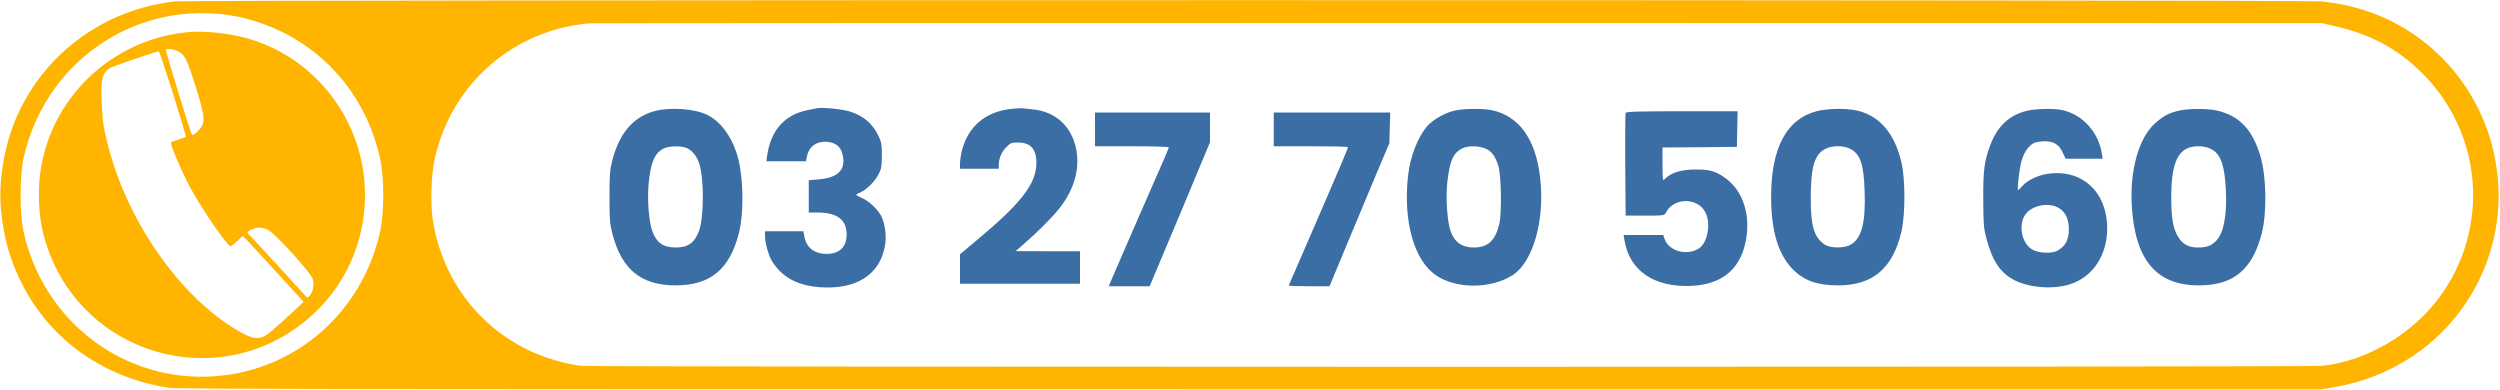
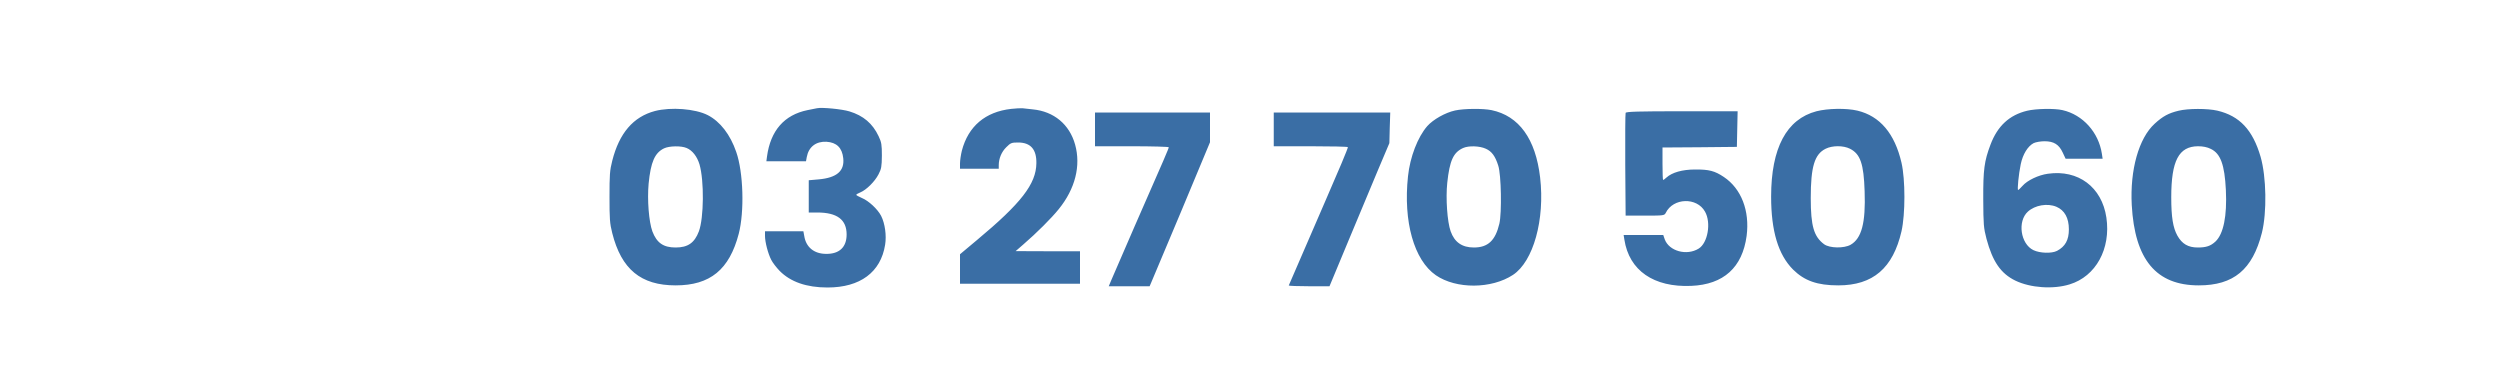
<svg xmlns="http://www.w3.org/2000/svg" width="2666.667" height="416" fill="#3a6ea5" viewBox="0 0 2000 312">
-   <path fill="#ffb400" d="M140.6 1.1C73.2 8.2 18.2 57 4.1 122.2c-3.5 16.2-4.6 32-3.3 45.9 2.3 23 7.2 40.1 16.9 59.2 22.9 44.9 65.4 74.9 117.3 82.9 6.9 1.1 166.1 1.3 865.5 1.3h857l12.1-2.2c54.8-10 99.3-46.5 119-97.5 22.5-58.2 7.2-125.7-38.2-168.6-25.5-24.3-57-38.4-93.3-42.1-12.6-1.3-1704.3-1.3-1716.5 0m38.9 10.5c15 1.8 30.2 6.3 45 13.4 41 19.7 69.8 56.7 79.7 102.3 3.2 14.7 3.2 42.7 0 57.4-13.9 64.3-66.6 111-131 116.2-73.1 5.9-138.3-43-154.4-115.7-3.1-14-3.1-44.3 0-58.5 16.6-75 85.3-124.3 160.7-115.1m1688 9.2c29.4 6.7 50.5 18.1 70.6 38.1 48.2 48.2 54 123.9 13.5 178.8-21.9 29.8-58.3 51.1-93.8 55-9.6 1-1383 1-1392.6 0-10.2-1.1-24.9-5.1-35.9-9.7-44.4-18.5-75.3-58.3-83-106.5-2.1-13.4-1.4-37.3 1.6-50.1 13.6-59.6 63-102.6 123.6-107.7 2.2-.2 315-.3 695-.3l691 .1zm-1717 4.9C82.4 32 30.2 89.3 31.1 156.9c.2 15 2.1 26.9 6.4 39.9 29.4 87.8 136.8 118.3 207.9 59.1 29.7-24.7 46.6-61 46.6-99.9 0-56.7-36.9-107.4-90.7-124.3-15.2-4.8-36.4-7.3-50.8-6m-6.6 16.1c4.5 3.3 6 6.6 12.6 27.4 7 22.3 7.7 27.3 4.5 32.5-1.8 3-6.7 7-7.4 6.2-1.1-1.3-21.4-67.4-20.9-68.2.8-1.4 8.4.1 11.2 2.1M138.5 75l10.4 34.4c-.2.2-2.9 1.1-5.9 2.1s-5.8 2-6.2 2.4c-1 .9 8 22.2 14.7 34.9 9.1 17.1 30.2 48 32.9 48.2.5 0 2.9-1.9 5.3-4.1l4.5-4.1 3.4 3.3 24.3 26.4 21 23-4.8 4.5c-20.1 18.7-25.2 22.9-28.8 23.9-5.2 1.4-9.8.1-19.6-5.7-45.9-27.2-87.8-87-103.2-147.6-4-15.9-4.4-18.3-5.2-36.3-.7-16.4.5-21.6 5.9-25.5 2.3-1.5 34.3-12.6 39.9-13.7.3 0 5.4 15.2 11.4 33.9m75.7 108.8c5.4 2.4 34.4 34.2 35.9 39.2 1.4 4.6.5 10-2.1 13.2-1.9 2.3-1.9 2.3-3.8.3-1.1-1.1-11.5-12.6-23.3-25.5l-22.1-23.8c-3.1-1.3 3.4-5.1 8.7-5.1 1.7 0 4.7.7 6.7 1.7" />
  <path d="m653.5 86.6-7.5 1.5c-18.6 3.8-29.6 16.4-32.4 37.1l-.5 3.8h31.7l.6-3.3c1.5-8.2 7.4-12.7 15.7-12.3 8.2.5 12.6 4.8 13.5 13.2 1.1 10.2-5.2 15.6-19.6 16.9l-8 .7V170h6.8c15.9 0 23.5 5.7 23.5 17.6 0 10.1-5.8 15.6-16.3 15.5-9.7 0-16.2-5.3-17.6-14.3l-.7-3.8H612v3.8c0 4.8 2.4 14.1 5 19.1 1.1 2.2 4.1 6.1 6.7 8.8 8.7 8.8 21.5 13.3 38.3 13.3 26.1 0 42.6-12.2 46.1-34.2 1.2-7.4-.1-17-3.2-23.1-2.8-5.4-10-12.1-15.4-14.3-2.5-1.1-4.5-2.2-4.5-2.5 0-.4 1.5-1.3 3.3-2 4.8-2 11.5-8.6 14.5-14.4 2.3-4.4 2.6-6.2 2.7-15 0-8.7-.3-10.7-2.6-15.5-4.8-10.2-12.2-16.5-23.4-19.9-5.9-1.8-22-3.4-26-2.5m155.5.5c-20.7 2.3-34.4 13.9-39.5 33.4-.8 3.2-1.5 7.9-1.5 10.2v4.3h31v-2.8c0-5.3 2.2-10.7 6-14.4 3.5-3.5 4.2-3.8 9.5-3.8 10 0 14.8 5.5 14.6 16.6-.2 16.6-12.2 32-47.6 61.5L768 203.4V227h96v-26h-25.7l-25.8-.1 6-5.2c10.9-9.4 22.6-21.1 28.5-28.4 13.2-16.3 17.8-34.7 13.1-51.6-4.5-16.2-17-26.6-33.9-28.2l-8.2-.9c-1.4-.1-5.4.1-9 .5m-285 1.7c-17.4 4.6-28.6 17.7-34.2 39.8-2 7.7-2.2 11.5-2.2 28.9s.2 21.2 2.2 29c7.3 28.9 22.9 41.8 50.7 41.8 27.6 0 43-12.6 50.5-41.3 4.6-17.8 3.7-49.1-2-65.4-4.8-14-12.9-24.4-22.8-29.5-10-5.1-29.4-6.6-42.2-3.3m25.3 29.6c4.6 1.9 8.4 6.8 10.3 13.1 3.8 13.1 3.5 42.9-.5 53.6-3.5 9.2-8.8 12.9-18.6 12.9s-15.1-3.7-18.6-12.9c-2.8-7.7-4.2-25.2-3-38.2 1.7-17.3 4.9-24.6 12.3-28.2 4.1-2 13.7-2.2 18.1-.3m614.7-30c-7.8 1.7-17.5 7.2-22.2 12.5-7.6 8.7-13.8 24.7-15.4 40.1-3.9 36.3 4.8 67.1 22.3 79.2 16.3 11.2 44.5 11 61.7-.3 16.3-10.8 25.6-44.2 21.7-77.9-3.6-30.9-16.9-49.3-38.9-53.9-6.8-1.4-22.1-1.3-29.2.3m24.7 30.6c4.7 2.1 7.5 5.9 9.9 13.5 2.4 7.3 2.9 37.7.9 46.4-3.2 13.6-9.2 19.1-20.4 19.1-9.4 0-15.5-4.2-18.6-13-2.7-7.6-4-26.4-2.7-38.7 1.9-17.9 4.9-24.4 12.7-27.9 4.4-2 13.3-1.7 18.2.6m264.5-30c-24 6.3-36.3 29.4-36.3 68.3 0 27.6 5.7 46.4 17.5 58.3 9.1 9 19.4 12.7 36.2 12.7 27.8 0 43.8-13.8 50.6-43.3 3.1-13.7 3.1-41.3 0-54.8-5.4-23.4-17.3-37.4-35.3-41.7-8.9-2.1-23.7-1.8-32.7.5m26.8 30c8.3 4.2 11 12.1 11.7 34 .9 25.4-2.4 37.7-11.2 42.8-5.3 3-16.8 2.8-21.2-.4-8.2-6.1-10.7-14.5-10.7-36.9 0-25.1 3-35.1 11.9-39.5 5.4-2.7 14.2-2.7 19.5 0m141.7-30.4c-14.2 3.4-23.7 12.2-29.3 27.1-5 13.2-5.9 20-5.8 43.8.1 20.3.3 22.7 2.6 31.6 4.9 18.2 11.4 27.7 23.1 33.4 12 5.8 30.2 7.1 43.4 3 21-6.4 33.1-28.5 29.4-53.5-3.6-24.3-22.5-38.5-46.8-35-7.5 1-16.5 5.3-20.3 9.7-1.6 1.8-3.2 3.3-3.5 3.3-.8 0 .4-12.6 2.1-20.7 1.7-8 5.6-14.3 10.3-16.8 1.7-.8 5.5-1.5 8.7-1.5 7.5 0 11.6 2.6 14.6 9.1l2.3 4.9h29.6l-.6-4c-2.6-17.1-15.2-31.2-31.5-34.9-6.3-1.5-21.4-1.2-28.3.5m23.4 76.8c6.6 2.8 10 9 10 18.1 0 8.5-2.9 13.7-9.5 17.2-4.3 2.2-13.7 1.9-18.9-.6-10.3-5-12.9-23.1-4.4-30.8 5.7-5.2 15.6-6.9 22.8-3.9m97.7-76.8c-7.9 1.9-12.6 4.4-19.1 10.4-12.7 11.6-19.8 36.9-18.3 65 2.4 43.7 19.5 64.3 53.6 64.3 27.9 0 43-12.6 50.5-42 4.1-16.4 3.6-44.7-1-60.8-6.3-21.6-16.8-32.8-34.7-37-7.8-1.8-23.4-1.8-31 .1m25.8 30.5c7.8 3.7 11.1 12.6 12.1 32.9 1 20.9-1.9 35.1-8.3 41.2-3.9 3.6-7.4 4.8-14.2 4.8-7.7 0-12.6-2.9-16.3-9.5-3.5-6.3-4.9-14.7-4.9-30.7 0-29.2 6-40.7 21.4-40.8q6 0 10.2 2.1m-468.1-28.8c-.3.6-.4 19.4-.3 41.7l.3 40.5h15.5c15 0 15.5-.1 16.6-2.2 5.9-12.1 24.9-12.7 31.4-1 5.1 8.9 2.2 25.2-5.1 29.6-9.6 5.9-23.6 2-27.1-7.4l-1.2-3.5h-31.7l.6 3.7c3.8 24.7 23.5 38.3 53.5 37 25.9-1.1 40.9-14.7 44.3-40 2.6-20.1-4.3-37.8-18.2-47.1-7.3-4.9-11.9-6.1-23.1-6-10.2 0-18.4 2.4-22.8 6.4-1.2 1.1-2.4 2-2.7 2s-.5-5.8-.5-13v-13l29.8-.2 29.7-.3.3-14.3.3-14.2h-44.6c-34.8 0-44.7.3-45 1.3M876 103.5V117h29.5c16.2 0 29.5.4 29.5.8 0 .9-2.7 7.3-27.5 63.7L889 224.2l-2 4.8h32.7l1.2-2.8c.7-1.5 11.6-27.4 24.2-57.5l22.9-54.9V90h-92zm143 0V117h29.4c16.2 0 29.7.3 29.9.7.3.5-7.8 19.7-17.9 42.8l-29.4 67.9c0 .3 7.3.6 16.3.6h16.3l14.9-35.8 23.9-57.2 9.1-21.5.3-12.3.4-12.2H1019z" />
</svg>